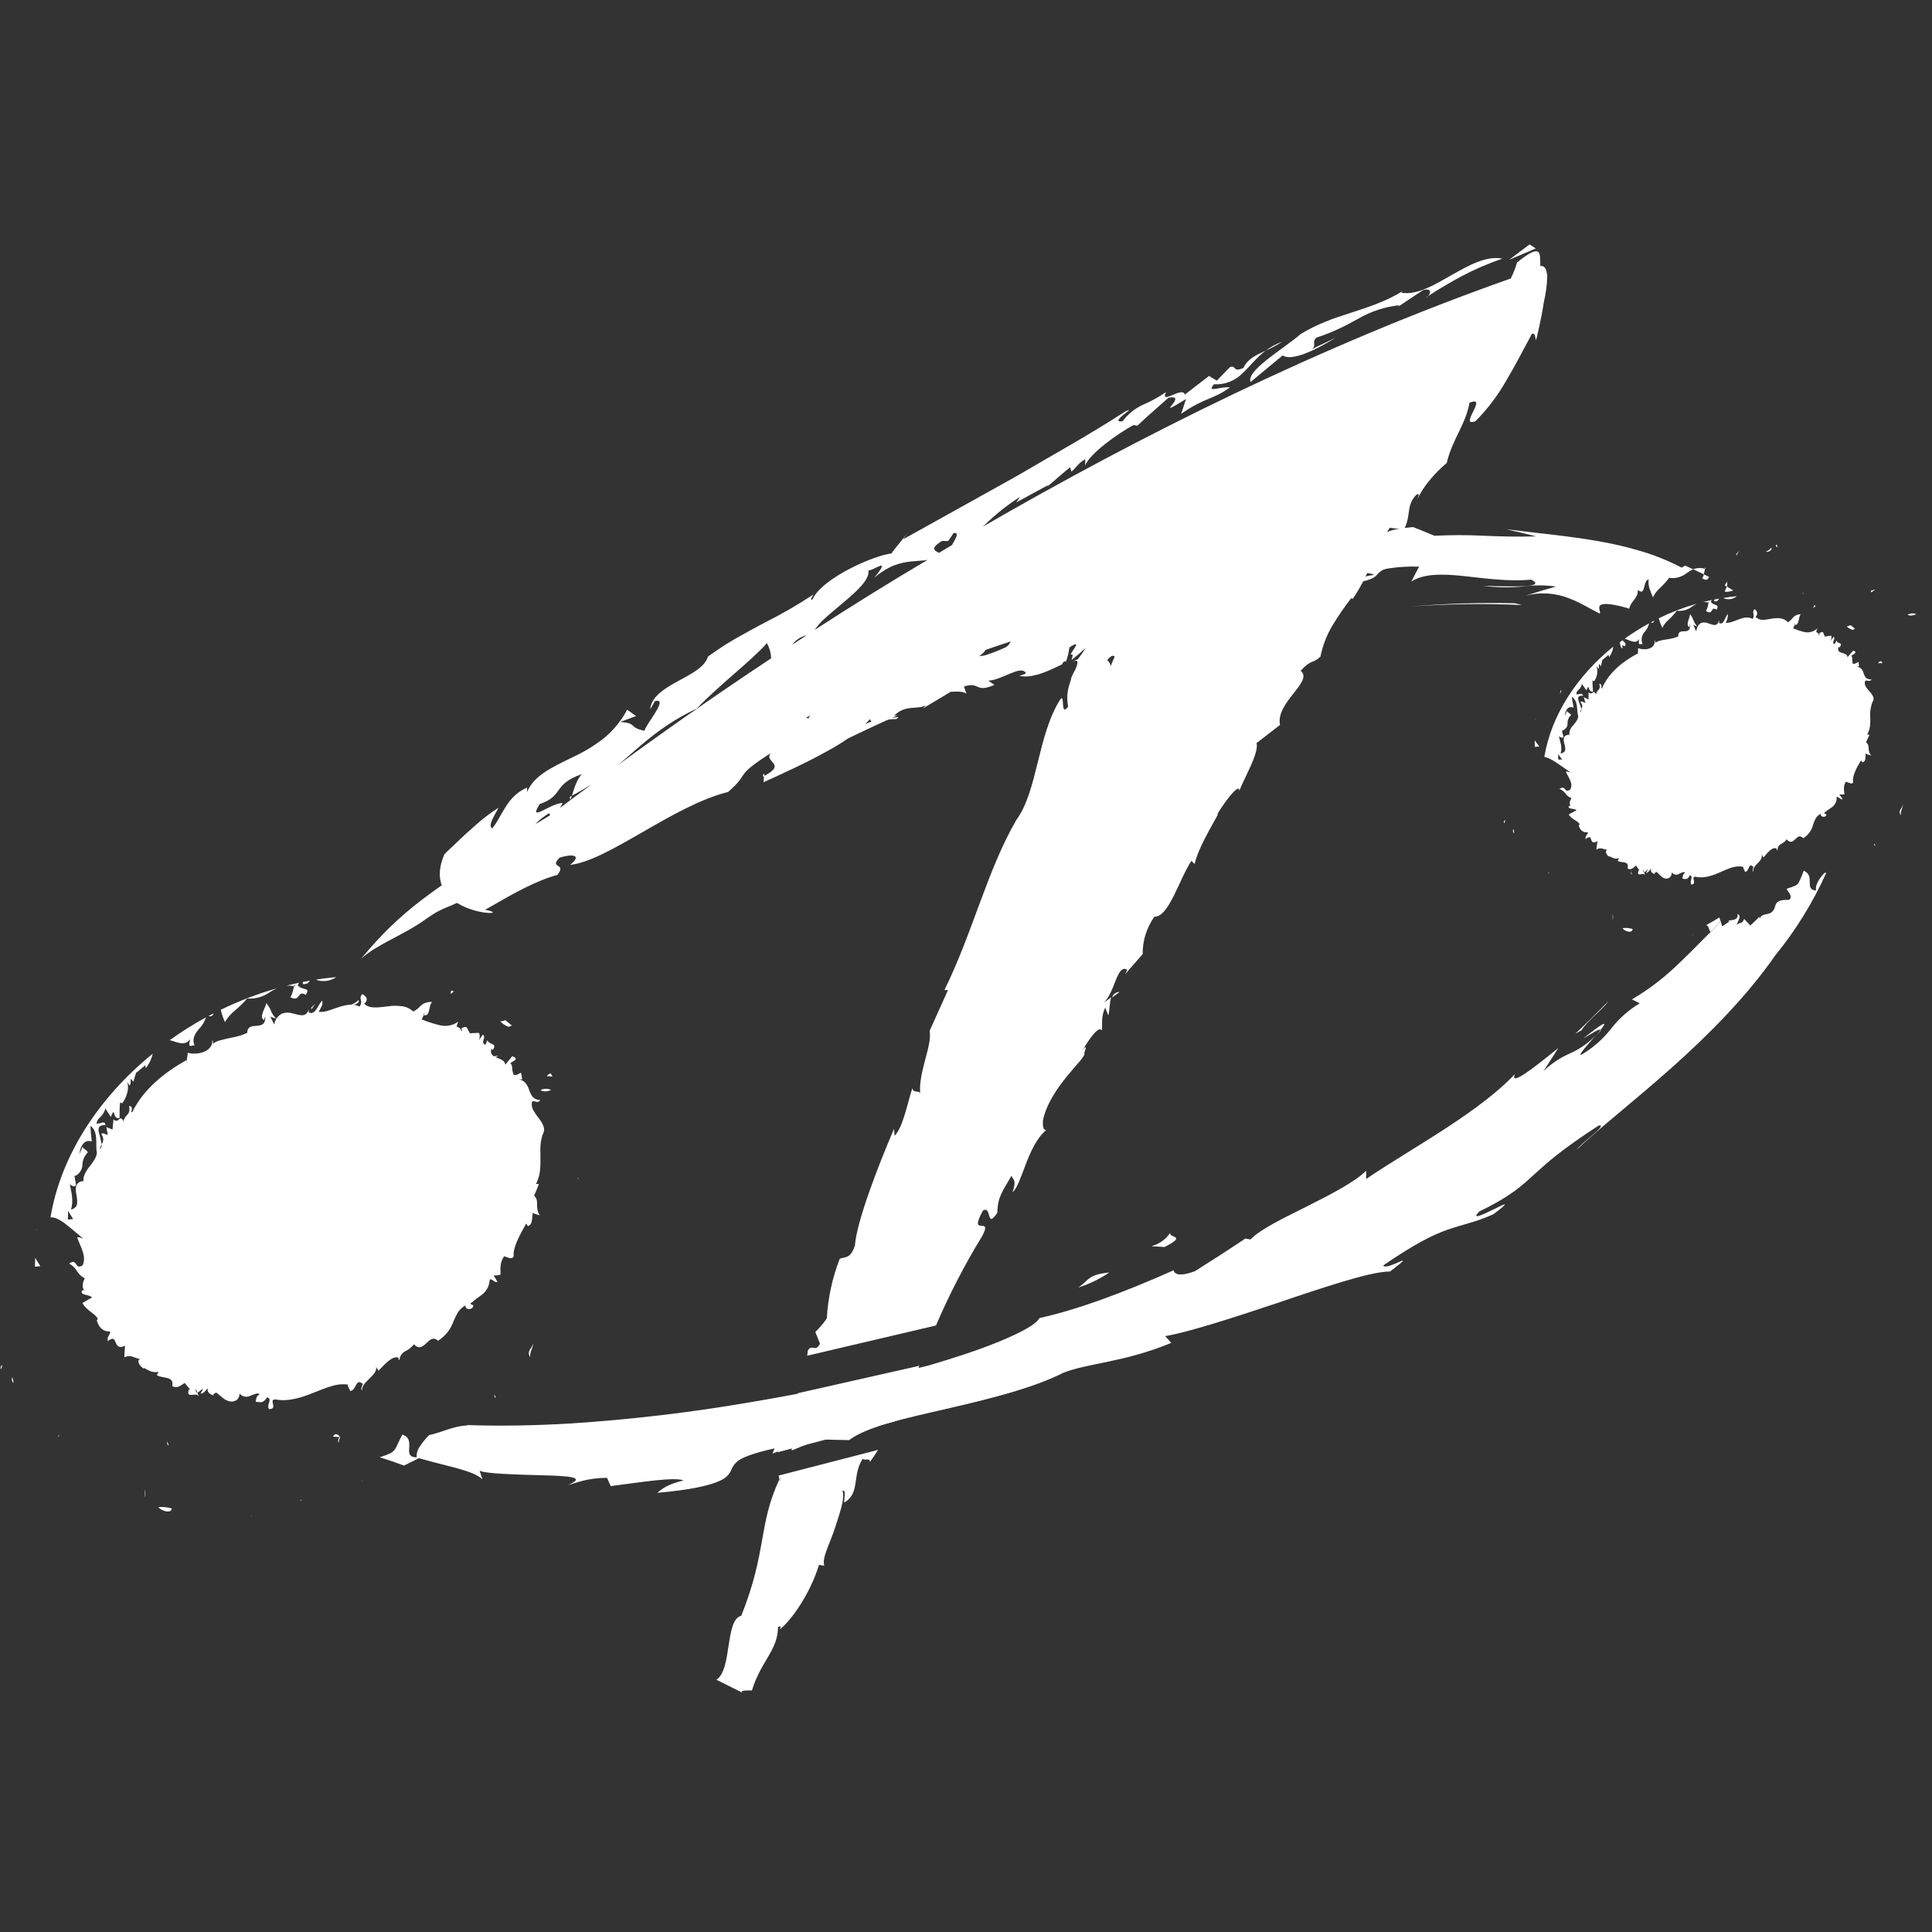
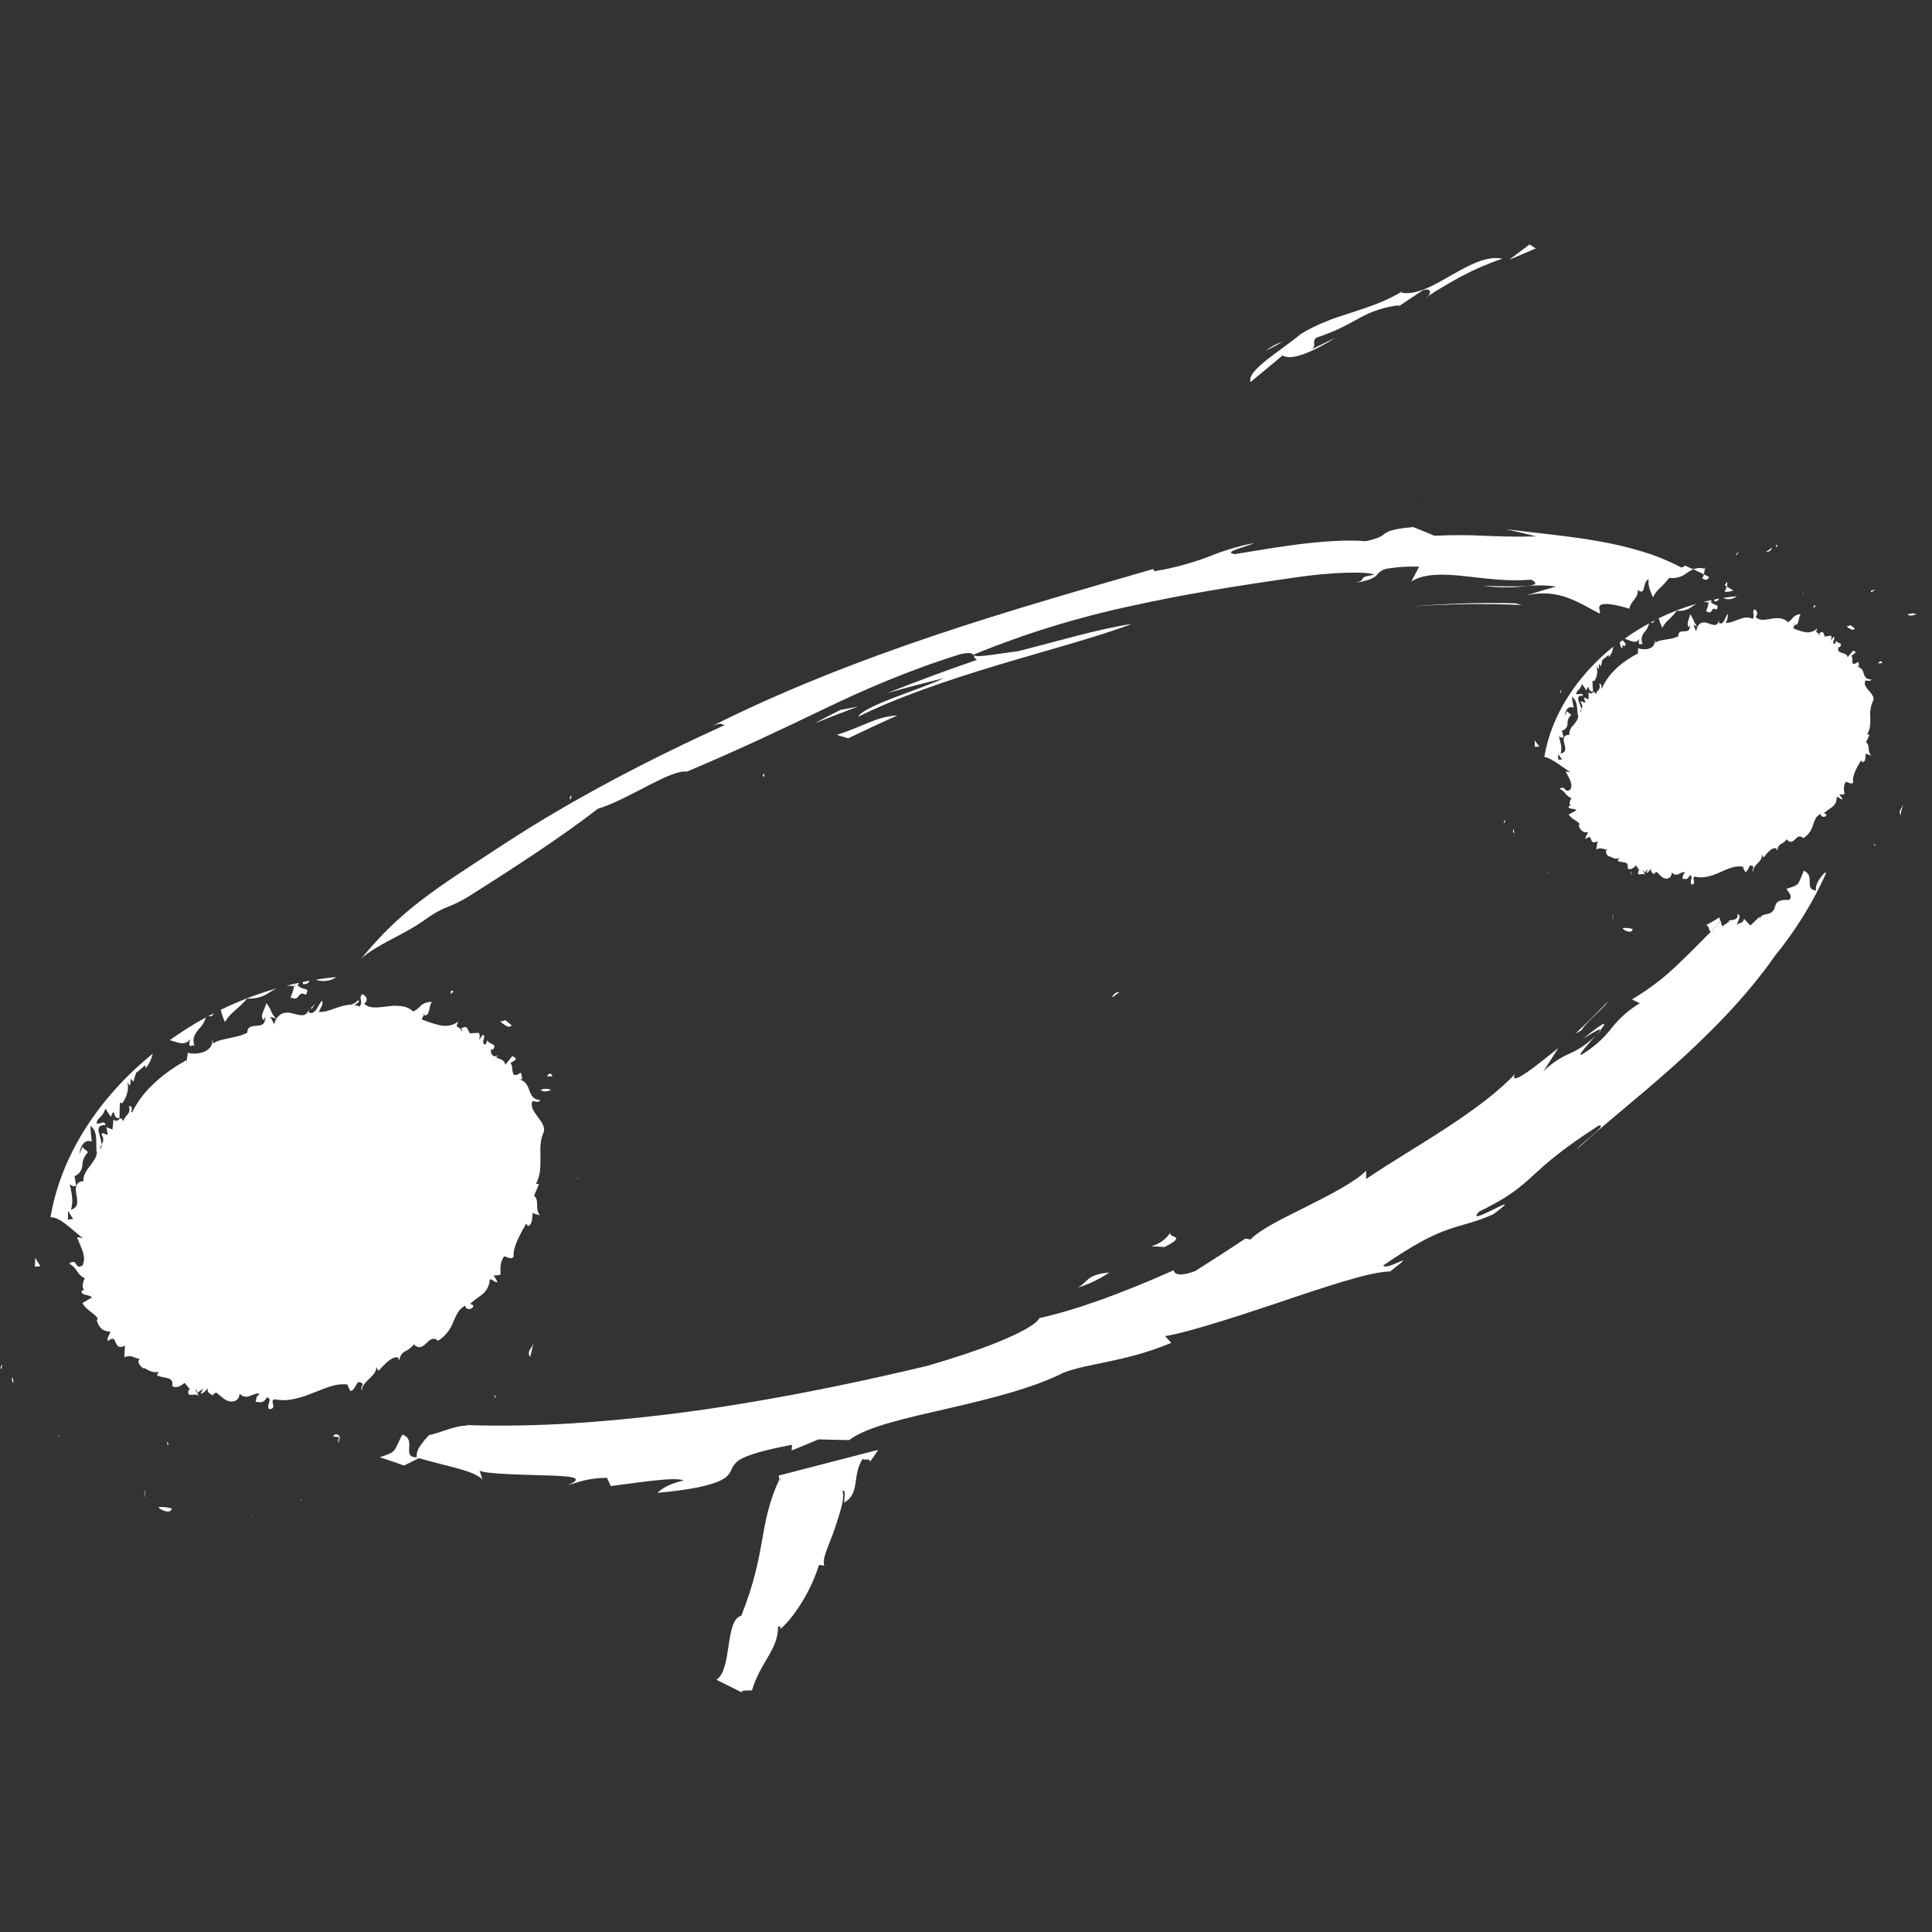
<svg xmlns="http://www.w3.org/2000/svg" id="master-artboard" viewBox="0 0 440 440" version="1.1" x="0px" y="0px" style="enable-background:new 0 0 1400 980;" width="440px" height="440px">
  <rect x="0" y="0" width="440" height="440" fill="#333333" stroke="none" />
  <rect id="ee-background" x="0" y="0" width="440" height="440" style="fill: rgb(0, 0, 0); fill-opacity: 0; pointer-events: none;" />
  <defs>
    <clipPath id="clip0_323_736">
      <path d="M 0 0 H 200 V 92.764 H 0 V 0 Z" fill="white" />
    </clipPath>
  </defs>
  <g transform="matrix(7, 0, 0, 7, -384.381, 55.669)">
    <g>
      <path d="M111.101 10.976C111.07 11.012 111.045 11.052 111.027 11.096L111.092 11.134C111.11 11.083 111.113 11.028 111.101 10.976Z" fill="white" />
      <path d="M110.424 22.144C110.551 22.219 110.482 22.283 110.566 22.368L110.836 22.092C110.85 22.042 110.86 21.996 110.869 21.952L110.851 21.895C110.714 21.981 110.571 22.066 110.424 22.144Z" fill="white" />
      <path d="M65.933 38.986C65.932 38.923 65.95 38.86 65.986 38.808H65.949C65.924 38.867 65.889 38.94 65.933 38.986Z" fill="white" />
      <path d="M106.419 25.834C106.684 25.686 106.975 25.483 106.979 25.564C107.192 25.292 107.213 25.209 106.419 25.834Z" fill="white" />
      <path d="M106.988 25.587C106.997 25.568 106.988 25.571 106.988 25.561C106.946 25.611 106.901 25.667 106.847 25.731C106.887 25.683 106.929 25.645 106.988 25.587Z" fill="white" />
      <path d="M110.519 10.819C110.461 10.789 110.403 10.762 110.345 10.733C110.338 10.779 110.319 10.823 110.29 10.86C110.449 10.966 110.478 10.88 110.519 10.819Z" fill="white" />
      <path d="M108.192 11.241C108.337 11.348 108.37 11.281 108.397 11.177C108.424 11.073 108.444 10.93 108.551 10.896C108.518 11.104 108.607 11.277 108.691 11.482C108.745 11.366 108.822 11.262 108.919 11.177C109.028 11.077 109.127 10.966 109.216 10.848C109.319 10.863 109.425 10.856 109.525 10.828C109.625 10.8 109.719 10.751 109.799 10.685C109.863 10.64 109.93 10.602 110.001 10.57C109.914 10.529 109.826 10.489 109.738 10.45L109.623 10.515C109.199 10.293 108.754 10.112 108.294 9.977C107.829 9.838 107.356 9.728 106.878 9.648C105.913 9.48 104.923 9.393 103.909 9.266C104.237 9.337 104.565 9.415 104.893 9.499C104.218 9.517 103.704 9.499 103.199 9.478C102.66 9.451 102.12 9.451 101.582 9.478C101.353 9.383 101.121 9.287 100.888 9.195C100.219 9.257 100.075 9.331 99.976 9.401C99.877 9.471 99.825 9.551 99.35 9.655C98.742 9.598 97.805 9.667 96.959 9.782C96.113 9.898 95.352 10.037 95.071 10.076C94.661 10 95.529 9.822 95.707 9.716C95.199 9.816 94.702 9.966 94.223 10.164C93.657 10.376 93.071 10.533 92.475 10.632L92.429 10.561C90.239 11.197 87.778 11.891 85.304 12.724C82.829 13.558 80.33 14.536 78.095 15.662C78.412 15.535 78.357 15.63 78.5 15.632C76.106 16.721 73.579 18.023 71.318 19.503C69.057 20.982 67.99 21.622 66.659 23.242C67.178 22.765 68.015 22.486 68.739 21.97C69.463 21.453 69.438 21.666 70.242 21.16C71.85 20.142 73.208 19.252 74.361 18.361C74.877 18.203 75.468 17.88 75.998 17.607C76.529 17.333 76.998 17.112 77.259 17.152C79.14 16.357 80.431 15.731 81.713 15.117C82.349 14.811 82.998 14.513 83.716 14.217C84.433 13.92 85.23 13.619 86.171 13.326C86.456 13.269 86.537 13.297 86.575 13.35C88.24 12.666 89.964 12.134 91.725 11.76C93.441 11.378 95.188 11.101 97.133 10.823C97.621 10.753 98.2 10.696 98.678 10.682C99.156 10.668 99.534 10.682 99.618 10.751C98.982 10.834 99.469 10.92 98.947 11.019C99.634 10.914 99.664 10.795 99.771 10.683C99.857 10.602 99.968 10.552 100.085 10.541C100.415 10.49 100.748 10.471 101.082 10.483L100.827 10.97C101.219 10.706 101.845 10.715 102.535 10.789C103.224 10.863 103.997 10.976 104.728 10.905C105.222 11.159 104.264 11.141 103.171 11.106C103.593 11.163 104.02 11.171 104.443 11.13C104.807 11.08 105.175 11.08 105.539 11.13L105.043 11.273L104.554 11.425C105.023 11.304 105.517 11.336 105.966 11.515C106.363 11.667 106.684 11.879 106.956 12.008C107.002 11.967 106.907 11.841 106.956 11.762C107.006 11.684 107.211 11.646 107.857 11.83L107.916 11.854C107.935 11.776 107.97 11.703 108.018 11.639C108.113 11.513 108.219 11.398 108.192 11.241Z" fill="white" />
      <path d="M86.701 13.513C85.718 13.852 84.745 14.213 83.78 14.595C84.39 14.424 85.002 14.265 85.614 14.111C85.244 14.296 84.578 14.521 83.992 14.747C83.405 14.974 82.898 15.203 82.837 15.365C84.051 14.756 85.717 14.182 87.36 13.689C89.002 13.195 90.62 12.769 91.742 12.346C90.636 12.511 89.3 12.914 88.024 13.237C87.487 13.294 86.702 13.459 86.588 13.364C86.61 13.423 86.62 13.479 86.701 13.513Z" fill="white" />
      <path d="M86.575 13.35C86.575 13.355 86.576 13.36 86.579 13.365C86.581 13.369 86.585 13.373 86.589 13.376C86.585 13.367 86.58 13.358 86.575 13.35Z" fill="white" />
      <path d="M84.117 15.32C83.376 15.375 83.079 15.653 82.136 15.956L82.505 16.068C83.04 15.814 83.575 15.56 84.117 15.32Z" fill="white" />
      <path d="M81.413 15.581C81.881 15.394 82.351 15.212 82.824 15.034L82.249 15.146C81.964 15.289 81.684 15.433 81.413 15.581Z" fill="white" />
      <path d="M104.429 11.732L104.204 11.675C103.077 11.648 101.949 11.683 100.826 11.78C102.025 11.693 103.228 11.677 104.429 11.732Z" fill="white" />
      <path d="M107.252 24.606C106.899 24.97 106.539 25.329 106.165 25.679L106.362 25.568C106.575 25.235 107.019 24.928 107.252 24.606Z" fill="white" />
      <path d="M92.798 32.619C93.585 32.222 92.896 32.336 92.991 32.148C92.61 32.727 91.944 32.549 92.798 32.619Z" fill="white" />
      <path d="M91.004 33.448C90.277 33.514 90.329 33.727 89.986 33.938C90.347 33.825 90.69 33.66 91.004 33.448Z" fill="white" />
      <path d="M56.048 33.259L56.223 33.242C56.167 33.154 56.111 33.063 56.057 32.97L56.048 33.259Z" fill="white" />
      <path d="M56.118 32.069V32.042C56.101 32.035 56.105 32.046 56.118 32.069Z" fill="white" />
      <path d="M68.019 26.367L68.052 26.296C68.025 26.318 68 26.343 68.019 26.367Z" fill="white" />
      <path d="M63.652 25.412H63.676C63.681 25.306 63.672 25.335 63.652 25.412Z" fill="white" />
      <path d="M60.4 39.067L60.35 38.94C60.343 39.042 60.365 39.067 60.4 39.067Z" fill="white" />
      <path d="M56.837 38.726L56.781 38.806C56.828 38.775 56.842 38.749 56.837 38.726Z" fill="white" />
      <path d="M55.351 37.044C55.347 36.979 55.335 36.914 55.314 36.852C55.299 36.884 55.295 36.919 55.301 36.954C55.308 36.989 55.325 37.02 55.351 37.044Z" fill="white" />
      <path d="M56.679 35.702C56.659 35.693 56.641 35.681 56.626 35.666C56.64 35.682 56.658 35.695 56.679 35.702Z" fill="white" />
      <path d="M59.632 40.774C59.647 40.684 59.643 40.591 59.622 40.503L59.632 40.774Z" fill="white" />
      <path d="M54.937 36.597C54.967 36.555 54.982 36.503 54.98 36.451C54.959 36.469 54.944 36.492 54.936 36.518C54.929 36.544 54.929 36.572 54.937 36.597Z" fill="white" />
      <path d="M57.203 30.686C57.172 30.741 57.15 30.802 57.138 30.864C57.162 30.841 57.18 30.813 57.191 30.782C57.202 30.752 57.206 30.718 57.203 30.686Z" fill="white" />
      <path d="M71.028 37.533C71.032 37.524 71.035 37.514 71.035 37.504C71.036 37.494 71.034 37.484 71.03 37.475C71.026 37.466 71.02 37.458 71.013 37.451C71.006 37.444 70.997 37.439 70.987 37.436C70.996 37.47 71.009 37.503 71.028 37.533Z" fill="white" />
      <path d="M64.68 40.849C64.691 40.862 64.703 40.874 64.717 40.883L64.702 40.836L64.68 40.849Z" fill="white" />
      <path d="M66.699 40.238C66.706 40.218 66.706 40.197 66.699 40.177C66.698 40.197 66.698 40.218 66.699 40.238Z" fill="white" />
      <path d="M63.134 41.322C63.105 41.349 63.081 41.38 63.062 41.415L63.134 41.322Z" fill="white" />
      <path d="M65.746 38.786L65.948 38.805C65.953 38.794 65.957 38.783 65.96 38.771C65.841 38.666 65.791 38.709 65.746 38.786Z" fill="white" />
      <path d="M60.069 41.08C60.087 41.158 60.474 41.335 60.502 41.125C60.361 41.084 60.215 41.069 60.069 41.08Z" fill="white" />
      <path d="M66.766 24.493C66.779 24.528 66.803 24.557 66.836 24.576C66.841 24.509 66.827 24.457 66.766 24.493Z" fill="white" />
      <path d="M72.498 27.51C72.567 27.563 72.672 27.577 72.845 27.51C72.79 27.485 72.731 27.471 72.671 27.471C72.611 27.471 72.552 27.485 72.498 27.51Z" fill="white" />
      <path d="M73.69 30.364C73.707 30.382 73.726 30.398 73.746 30.413C73.723 30.373 73.707 30.363 73.69 30.364Z" fill="white" />
-       <path d="M72.269 35.735C72.245 35.811 72.208 35.882 72.16 35.945C72.133 35.982 72.118 36.026 72.118 36.072C72.118 36.118 72.133 36.162 72.16 36.199C72.156 36.119 72.171 36.039 72.204 35.966C72.233 35.892 72.255 35.814 72.269 35.735Z" fill="white" />
+       <path d="M72.269 35.735C72.245 35.811 72.208 35.882 72.16 35.945C72.133 35.982 72.118 36.026 72.118 36.072C72.118 36.118 72.133 36.162 72.16 36.199C72.233 35.892 72.255 35.814 72.269 35.735Z" fill="white" />
      <path d="M65.17 24.702L65.034 24.835L65.045 24.882L65.17 24.702Z" fill="white" />
      <path d="M66.577 24.584C66.512 24.65 66.433 24.7 66.346 24.73C66.398 24.774 66.64 24.679 66.577 24.584Z" fill="white" />
      <path d="M70.945 26.423L70.966 26.493L71.127 26.386L70.945 26.423Z" fill="white" />
      <path d="M104.844 16.343L104.994 16.337C104.945 16.27 104.894 16.209 104.844 16.133V16.343Z" fill="white" />
      <path d="M104.865 15.465V15.445C104.849 15.442 104.853 15.451 104.865 15.465Z" fill="white" />
      <path d="M113.567 11.379L113.593 11.317C113.573 11.337 113.554 11.358 113.567 11.379Z" fill="white" />
      <path d="M110.382 10.551H110.4C110.401 10.461 110.395 10.485 110.382 10.551Z" fill="white" />
      <path d="M108.006 20.496L107.974 20.389C107.969 20.48 107.984 20.504 108.006 20.496Z" fill="white" />
      <path d="M105.309 20.412L105.258 20.481C105.299 20.452 105.311 20.43 105.309 20.412Z" fill="white" />
      <path d="M104.175 19.164C104.175 19.114 104.167 19.065 104.152 19.018C104.138 19.041 104.133 19.068 104.137 19.095C104.141 19.122 104.155 19.146 104.175 19.164Z" fill="white" />
      <path d="M105.324 18.072C105.336 18.084 105.351 18.092 105.367 18.095C105.351 18.09 105.337 18.082 105.324 18.072Z" fill="white" />
      <path d="M107.381 21.762V21.994C107.395 21.917 107.395 21.839 107.381 21.762Z" fill="white" />
      <path d="M103.841 18.836C103.868 18.804 103.883 18.764 103.883 18.723C103.866 18.735 103.852 18.752 103.844 18.772C103.837 18.793 103.836 18.815 103.841 18.836Z" fill="white" />
      <path d="M105.704 14.484C105.682 14.523 105.668 14.567 105.662 14.611C105.679 14.595 105.692 14.575 105.699 14.553C105.707 14.531 105.708 14.507 105.704 14.484Z" fill="white" />
      <path d="M115.876 19.496C115.885 19.525 115.898 19.552 115.915 19.578C115.928 19.537 115.907 19.514 115.876 19.496Z" fill="white" />
      <path d="M111.187 22.068L111.173 22.027L111.158 22.038C111.166 22.049 111.176 22.059 111.187 22.068Z" fill="white" />
      <path d="M112.672 21.535C112.671 21.552 112.671 21.569 112.672 21.587C112.677 21.57 112.677 21.552 112.672 21.535Z" fill="white" />
      <path d="M110.008 22.428C109.987 22.452 109.969 22.479 109.956 22.508L110.008 22.428Z" fill="white" />
      <path d="M110.382 10.551C110.272 10.52 110.155 10.52 110.045 10.551L110.001 10.568L110.345 10.732C110.36 10.672 110.373 10.601 110.382 10.551Z" fill="white" />
      <path d="M118.029 15.096C118.037 15.094 118.045 15.091 118.053 15.087C118.044 15.088 118.036 15.091 118.029 15.096Z" fill="white" />
      <path d="M110.57 22.37L110.523 22.419C110.534 22.416 110.545 22.409 110.553 22.401C110.561 22.392 110.567 22.382 110.57 22.37Z" fill="white" />
      <path d="M111.301 11.257C111.231 11.214 111.162 11.174 111.092 11.13C111.074 11.187 111.045 11.241 111.022 11.298C111.117 11.309 111.213 11.295 111.301 11.257Z" fill="white" />
      <path d="M107.703 22.243C107.715 22.309 108.005 22.454 108.03 22.273C107.924 22.24 107.813 22.23 107.703 22.243Z" fill="white" />
      <path d="M112.684 9.786C112.692 9.815 112.71 9.84 112.734 9.856C112.74 9.802 112.729 9.753 112.684 9.786Z" fill="white" />
      <path d="M117.263 12.028C117.216 12.011 117.167 12.003 117.117 12.006C117.067 12.009 117.019 12.021 116.974 12.043C117.029 12.083 117.115 12.092 117.263 12.028Z" fill="white" />
      <path d="M117.888 14.185C117.903 14.199 117.919 14.211 117.936 14.223C117.916 14.191 117.902 14.184 117.888 14.185Z" fill="white" />
      <path d="M116.757 18.574C116.736 18.446 116.816 18.338 116.828 18.217C116.811 18.275 116.784 18.329 116.748 18.376C116.728 18.406 116.718 18.441 116.719 18.477C116.721 18.512 116.734 18.546 116.757 18.574Z" fill="white" />
      <path d="M111.497 9.966L111.396 10.08L111.405 10.122L111.497 9.966Z" fill="white" />
      <path d="M112.542 9.866C112.496 9.922 112.436 9.966 112.369 9.994C112.411 10.032 112.587 9.948 112.542 9.866Z" fill="white" />
      <path d="M115.927 11.224L115.779 11.265L115.792 11.321L115.927 11.224Z" fill="white" />
      <path d="M115.177 12.54C115.209 12.535 115.238 12.521 115.263 12.502C115.214 12.461 115.166 12.421 115.115 12.383C115.081 12.409 115.04 12.422 114.998 12.421C115.035 12.485 115.119 12.508 115.177 12.54Z" fill="white" />
      <path d="M108.565 12.327C108.29 12.478 108.025 12.644 107.771 12.826C107.821 12.841 107.884 12.871 107.946 12.893C108.057 12.935 108.169 12.958 108.24 12.838C108.195 13.119 108.311 12.952 108.358 13.013C108.326 12.948 108.315 12.876 108.325 12.804C108.335 12.733 108.366 12.666 108.414 12.612C108.489 12.533 108.541 12.434 108.565 12.327Z" fill="white" />
      <path d="M108.734 12.239L108.622 12.297C108.688 12.327 108.716 12.296 108.734 12.239Z" fill="white" />
      <path d="M110.998 11.514C111.068 11.542 111.144 11.55 111.218 11.537C111.292 11.525 111.361 11.494 111.419 11.445C111.273 11.458 111.127 11.477 110.982 11.5C110.987 11.506 110.992 11.511 110.998 11.514Z" fill="white" />
      <path d="M109.205 12.205C109.302 12.117 109.389 12.02 109.467 11.915C109.557 11.928 109.649 11.921 109.737 11.896C109.825 11.871 109.906 11.828 109.976 11.77C110.017 11.742 110.06 11.716 110.103 11.692C109.682 11.813 109.272 11.97 108.878 12.162C108.907 12.269 108.946 12.374 108.994 12.475C109.045 12.371 109.117 12.28 109.205 12.205Z" fill="white" />
      <path d="M110.836 11.524L110.685 11.554V11.607C110.7 11.612 110.716 11.614 110.732 11.613C110.748 11.611 110.764 11.606 110.778 11.598C110.792 11.591 110.805 11.58 110.815 11.567C110.825 11.555 110.832 11.54 110.836 11.524Z" fill="white" />
      <path d="M107.698 12.88L107.612 12.943C107.628 13.023 107.625 13.119 107.7 13.143L107.692 13.039C107.716 13.039 107.743 13.068 107.767 13.069C107.851 13.002 107.752 12.932 107.698 12.88Z" fill="white" />
      <path d="M105.66 16.935L106.01 17.179C105.951 17.168 105.909 17.14 105.854 17.155C105.962 17.381 106.109 17.549 105.994 17.743C105.773 17.858 105.882 17.581 105.647 17.711C105.726 17.744 105.795 17.798 105.845 17.867C105.894 17.936 105.962 17.987 106.041 18.014C106.012 18.056 105.992 18.103 105.983 18.154C105.979 18.177 105.981 18.201 105.988 18.223C105.996 18.245 106.009 18.265 106.026 18.281C106.022 18.275 106.016 18.27 106.009 18.267C106.003 18.264 105.995 18.262 105.988 18.262C105.981 18.262 105.973 18.264 105.967 18.267C105.96 18.27 105.954 18.275 105.95 18.281C105.918 18.385 106.133 18.338 106.204 18.408C106.122 18.453 106.038 18.497 105.95 18.544C106.039 18.71 106.269 18.756 106.305 18.871L106.274 18.893C106.286 18.955 106.315 19.013 106.358 19.06C106.387 19.087 106.421 19.107 106.459 19.118C106.497 19.129 106.537 19.13 106.576 19.122C106.562 19.207 106.483 19.249 106.496 19.349C106.639 19.233 106.656 19.29 106.678 19.359C106.699 19.427 106.739 19.505 106.889 19.411C106.872 19.502 106.858 19.595 106.847 19.689C106.875 19.67 106.907 19.657 106.94 19.651C106.974 19.645 107.009 19.647 107.042 19.656C107.094 19.675 107.148 19.688 107.203 19.693C107.114 19.735 107.178 19.87 107.264 19.92C107.257 19.888 107.301 19.92 107.365 19.949C107.399 19.968 107.437 19.98 107.476 19.984C107.516 19.987 107.555 19.982 107.592 19.968L107.543 20.052C107.594 20.095 107.694 20.089 107.768 20.107C107.842 20.125 107.895 20.16 107.865 20.298C107.95 20.372 108.051 20.288 108.141 20.206C108.175 20.261 108.213 20.313 108.252 20.366H108.222C108.182 20.494 108.222 20.504 108.278 20.494C108.334 20.483 108.406 20.459 108.434 20.527L108.403 20.431C108.38 20.431 108.366 20.416 108.375 20.336L108.403 20.431C108.44 20.422 108.497 20.345 108.53 20.323L108.468 20.45C108.528 20.45 108.584 20.359 108.633 20.302C108.591 20.416 108.688 20.471 108.761 20.49C108.705 20.453 108.78 20.433 108.78 20.433C108.799 20.375 108.853 20.461 108.937 20.54C109.021 20.618 109.138 20.682 109.249 20.584C109.286 20.539 109.306 20.482 109.304 20.424C109.316 20.443 109.331 20.46 109.35 20.474C109.369 20.487 109.39 20.497 109.412 20.502C109.435 20.506 109.458 20.507 109.48 20.502C109.503 20.498 109.524 20.489 109.543 20.476C109.626 20.44 109.697 20.393 109.733 20.443C109.649 20.499 109.669 20.552 109.647 20.634C109.775 20.651 109.808 20.676 109.893 20.522C110.02 20.569 109.873 20.701 109.936 20.823C110.145 20.823 109.913 20.576 110.064 20.569C110.349 20.641 110.639 20.531 110.894 20.417C111.15 20.304 111.384 20.193 111.629 20.249C111.616 20.3 111.674 20.354 111.685 20.413C111.756 20.413 111.781 20.332 111.812 20.27C111.842 20.207 111.87 20.164 111.959 20.253C111.949 20.304 111.911 20.372 111.951 20.415C111.933 20.16 112.269 20.101 112.23 19.849L112.286 19.947C112.423 19.781 112.588 19.575 112.72 19.662C112.697 19.682 112.72 19.687 112.741 19.719C112.75 19.464 112.929 19.536 113.037 19.354C113.164 19.495 113.243 19.424 113.317 19.354C113.391 19.284 113.456 19.2 113.582 19.317C113.74 19.219 113.854 19.063 113.899 18.883C113.921 18.811 113.95 18.742 113.984 18.675C114.021 18.611 114.077 18.559 114.144 18.526C114.144 18.654 114.336 18.647 114.335 18.548L114.254 18.501C114.334 18.432 114.419 18.37 114.508 18.314C114.562 18.276 114.605 18.225 114.633 18.165C114.66 18.106 114.672 18.04 114.666 17.974C114.735 17.965 114.803 18.081 114.863 18.047L114.752 17.889C114.808 17.9 114.865 17.9 114.92 17.889C114.897 17.718 114.885 17.596 114.971 17.479C115.06 17.509 115.175 17.582 115.205 17.496C115.16 17.306 115.325 17.005 115.46 16.787L115.504 16.847C115.632 16.824 115.595 16.673 115.611 16.558C115.643 16.596 115.739 16.604 115.792 16.632C115.643 16.458 115.77 16.305 115.621 16.194C115.663 16.115 115.699 16.034 115.735 15.951L115.66 15.944C115.706 15.862 115.737 15.773 115.75 15.68C115.76 15.591 115.764 15.5 115.761 15.41C115.744 15.234 115.767 15.057 115.83 14.891C115.849 14.867 115.862 14.839 115.866 14.809C115.871 14.779 115.867 14.748 115.856 14.719C115.828 14.658 115.791 14.601 115.745 14.552C115.697 14.503 115.654 14.449 115.618 14.391C115.6 14.365 115.588 14.335 115.584 14.303C115.58 14.272 115.582 14.239 115.592 14.209C115.62 14.148 115.753 14.254 115.801 14.152C115.766 14.156 115.732 14.152 115.699 14.142C115.666 14.131 115.635 14.113 115.61 14.09C115.578 14.044 115.554 13.994 115.54 13.941C115.533 13.906 115.52 13.873 115.5 13.844C115.479 13.814 115.453 13.79 115.423 13.771C115.393 13.753 115.359 13.741 115.324 13.736C115.289 13.731 115.253 13.734 115.219 13.743C115.278 13.736 115.336 13.731 115.392 13.728C115.392 13.677 115.382 13.632 115.377 13.582C115.298 13.611 115.288 13.653 115.196 13.644C115.148 13.53 115.207 13.455 115.143 13.382C115.222 13.322 115.372 13.271 115.204 13.215C115.143 13.288 115.077 13.359 115.02 13.431C115.02 13.335 114.918 13.313 114.836 13.288C114.755 13.262 114.684 13.232 114.727 13.092C114.751 13.105 114.751 13.126 114.774 13.092C114.886 12.935 114.671 12.997 114.661 12.885L114.602 13.004C114.475 12.967 114.651 12.82 114.568 12.762L114.47 12.905C114.498 12.851 114.505 12.787 114.489 12.728C114.408 12.738 114.327 12.75 114.251 12.762L114.293 12.737C114.221 12.737 114.28 12.516 114.098 12.657C114.098 12.68 114.137 12.709 114.091 12.714C114.065 12.551 113.942 12.714 114.042 12.488C113.989 12.539 113.925 12.578 113.854 12.6C113.783 12.622 113.708 12.627 113.635 12.615C113.504 12.585 113.376 12.543 113.253 12.488L113.302 12.377C113.29 12.358 113.302 12.339 113.326 12.322L113.302 12.377C113.457 12.407 113.409 12.122 113.5 12.033C113.455 12.031 113.41 12.039 113.367 12.056C113.325 12.072 113.287 12.098 113.255 12.13C113.207 12.195 113.148 12.25 113.08 12.294C112.944 12.134 112.72 12.145 112.521 12.181C112.321 12.217 112.139 12.252 112.029 12.111C112.049 12.095 112.063 12.075 112.072 12.051C112.081 12.028 112.083 12.003 112.079 11.978C112.075 11.954 112.065 11.93 112.049 11.911C112.034 11.892 112.013 11.877 111.99 11.868C111.893 11.982 112.022 12.035 111.933 12.187C111.805 12.102 111.635 12.14 111.48 12.199C111.324 12.257 111.178 12.326 111.056 12.308C111.11 12.222 111.134 12.121 111.125 12.021C111.033 12.116 110.997 12.411 110.837 12.312C110.846 12.289 110.837 12.254 110.837 12.228C110.779 12.458 110.644 12.374 110.489 12.327C110.416 12.295 110.335 12.29 110.259 12.315C110.188 12.345 110.132 12.419 110.095 12.586L110.004 12.377L110.131 12.435C109.971 12.222 110.056 12.261 109.898 12.024C109.898 12.136 109.743 12.372 109.868 12.453L109.89 12.354C109.912 12.569 109.82 12.583 109.717 12.586C109.614 12.588 109.506 12.586 109.516 12.746C109.296 12.873 108.909 12.835 108.766 12.962C108.766 12.937 108.766 12.885 108.745 12.88C108.777 13.194 108.379 13.209 108.208 13.134C108.208 13.212 108.192 13.311 108.201 13.414L108.193 13.311C107.704 13.565 107.254 13.933 107.035 14.434C106.959 14.492 107.089 14.307 106.942 14.292C107.012 14.512 106.857 14.478 106.84 14.633C106.725 14.448 106.744 14.698 106.595 14.571V14.803L106.44 14.732C106.455 14.788 106.473 14.847 106.491 14.903C106.455 14.937 106.379 14.825 106.331 14.889C106.421 15.008 106.391 15.048 106.359 15.114C106.364 15.135 106.363 15.157 106.356 15.177C106.35 15.198 106.338 15.216 106.323 15.231C106.327 15.19 106.34 15.15 106.359 15.114C106.347 15.022 106.282 14.91 106.262 14.821C106.241 14.732 106.262 14.667 106.421 14.685C106.373 14.566 106.33 14.651 106.193 14.633C106.208 14.47 106.328 14.521 106.38 14.3L106.526 14.507C106.631 14.231 106.553 14.578 106.741 14.548C106.731 14.431 106.723 14.311 106.722 14.191L106.777 14.209C106.829 14.138 106.862 14.055 106.874 13.968C106.886 13.881 106.877 13.792 106.847 13.709L106.917 13.807C106.955 13.754 106.917 13.703 106.935 13.651L106.998 13.724C107.016 13.646 107.031 13.564 107.053 13.488V13.513L107.249 13.352L107.26 13.429C107.333 13.334 107.38 13.223 107.397 13.105C107.397 13.105 107.397 13.092 107.397 13.087C106.221 14.039 105.381 15.31 105.156 16.674C105.308 16.695 105.496 16.823 105.66 16.935ZM106.031 18.29C106.043 18.299 106.056 18.305 106.069 18.31C106.055 18.307 106.042 18.3 106.031 18.29ZM105.621 15.974V15.991C105.649 16.022 105.732 16.075 105.782 16.029C105.763 15.955 105.742 15.879 105.723 15.801L105.739 15.823C105.89 15.75 105.905 15.676 105.912 15.59C105.908 15.538 105.916 15.487 105.936 15.439C105.955 15.392 105.985 15.349 106.024 15.315C106.024 15.263 105.896 15.227 105.896 15.174C105.872 15.228 105.845 15.282 105.824 15.338C105.837 15.167 105.914 14.998 106.111 15.072C106.088 14.955 106.064 14.834 106.05 14.713C106.272 14.867 106.198 15.152 106.259 15.349C106.254 15.407 106.233 15.463 106.199 15.51C106.166 15.56 106.13 15.607 106.09 15.652C106.047 15.693 106.014 15.742 105.993 15.798C105.972 15.853 105.965 15.913 105.971 15.972L105.955 15.952C105.751 15.968 105.773 16.115 105.81 16.253C105.829 16.315 105.838 16.38 105.835 16.445C105.826 16.5 105.786 16.541 105.685 16.564C105.747 16.349 105.675 16.199 105.628 15.997C105.615 15.979 105.611 15.972 105.621 15.974ZM105.607 16.581C105.652 16.642 105.695 16.708 105.735 16.76H105.607V16.581Z" fill="white" />
      <path d="M116.156 13.626C116.144 13.604 116.133 13.581 116.12 13.559C116.098 13.559 116.076 13.565 116.057 13.577C116.038 13.589 116.023 13.607 116.015 13.628C116.061 13.621 116.109 13.62 116.156 13.626Z" fill="white" />
      <path d="M113.987 11.758L113.932 11.738C113.923 11.768 113.916 11.799 113.912 11.83C113.943 11.807 113.968 11.783 113.987 11.758Z" fill="white" />
      <path d="M110.761 11.884C110.868 11.678 110.677 11.776 110.576 11.63L110.6 11.568C110.509 11.588 110.416 11.61 110.324 11.633C110.382 11.63 110.44 11.636 110.496 11.65C110.507 11.593 110.513 11.57 110.513 11.65H110.496C110.488 11.747 110.461 11.841 110.416 11.926C110.659 12.092 110.56 11.743 110.761 11.884Z" fill="white" />
      <path d="M65.226 23.934C65.331 23.966 65.442 23.974 65.55 23.957C65.659 23.941 65.762 23.899 65.852 23.836C65.634 23.857 65.418 23.883 65.203 23.916C65.209 23.924 65.217 23.93 65.226 23.934Z" fill="white" />
      <path d="M72.887 27.076C72.871 27.043 72.854 27.01 72.836 26.977C72.808 26.975 72.781 26.983 72.758 26.999C72.735 27.015 72.718 27.038 72.709 27.064C72.769 27.06 72.829 27.064 72.887 27.076Z" fill="white" />
      <path d="M61.864 25.016C61.808 25.044 61.752 25.072 61.697 25.102C61.789 25.136 61.832 25.091 61.864 25.016Z" fill="white" />
      <path d="M62.231 25.3C62.312 25.158 62.42 25.033 62.547 24.931C62.693 24.809 62.828 24.677 62.952 24.534C63.225 24.553 63.496 24.474 63.716 24.311C63.781 24.273 63.843 24.236 63.914 24.203C63.288 24.383 62.679 24.616 62.093 24.9C62.126 25.038 62.172 25.171 62.231 25.3Z" fill="white" />
      <path d="M71.45 25.452C71.49 25.449 71.529 25.435 71.563 25.412C71.493 25.351 71.419 25.292 71.345 25.235C71.298 25.266 71.24 25.28 71.184 25.273C71.257 25.352 71.348 25.413 71.45 25.452Z" fill="white" />
      <path d="M64.985 23.953L64.761 23.997L64.769 24.064C64.9 24.073 64.956 24.025 64.985 23.953Z" fill="white" />
      <path d="M69.593 24.273C69.582 24.311 69.575 24.349 69.571 24.389C69.608 24.359 69.642 24.33 69.676 24.302L69.593 24.273Z" fill="white" />
      <path d="M61.612 25.147C61.204 25.37 60.81 25.618 60.433 25.889C60.503 25.903 60.587 25.936 60.673 25.96C60.826 26.005 60.984 26.022 61.097 25.853C61.003 26.235 61.187 25.998 61.247 26.073C61.147 25.858 61.247 25.692 61.374 25.536C61.484 25.428 61.566 25.294 61.612 25.147Z" fill="white" />
      <path d="M57.181 31.979L57.617 32.343C57.543 32.325 57.489 32.284 57.421 32.308C57.548 32.652 57.731 32.919 57.6 33.214C57.325 33.386 57.455 32.96 57.161 33.156C57.265 33.214 57.353 33.298 57.416 33.4C57.475 33.502 57.563 33.585 57.67 33.637C57.634 33.702 57.611 33.773 57.603 33.847C57.598 33.883 57.602 33.921 57.613 33.956C57.624 33.992 57.644 34.024 57.669 34.051C57.641 34.023 57.614 34.001 57.571 34.051C57.536 34.205 57.813 34.152 57.904 34.259C57.801 34.317 57.697 34.378 57.594 34.44C57.721 34.694 58.033 34.788 58.096 34.965L58.058 34.994C58.081 35.088 58.125 35.175 58.185 35.249C58.222 35.286 58.265 35.316 58.313 35.337C58.372 35.359 58.434 35.37 58.497 35.368C58.49 35.489 58.386 35.532 58.42 35.681C58.602 35.536 58.632 35.62 58.674 35.722C58.716 35.824 58.78 35.936 58.978 35.827C58.968 35.954 58.962 36.081 58.958 36.208C58.999 36.185 59.045 36.172 59.092 36.168C59.139 36.165 59.186 36.172 59.23 36.189C59.275 36.203 59.317 36.22 59.357 36.235C59.394 36.249 59.432 36.258 59.471 36.263C59.343 36.307 59.457 36.5 59.589 36.576C59.574 36.531 59.641 36.576 59.738 36.627C59.84 36.686 59.961 36.705 60.076 36.679L60.013 36.785C60.092 36.847 60.24 36.849 60.352 36.881C60.464 36.913 60.551 36.963 60.515 37.136C60.642 37.239 60.79 37.136 60.92 37.04C60.976 37.114 61.037 37.183 61.099 37.257H61.055C61.003 37.418 61.064 37.432 61.146 37.428C61.229 37.425 61.337 37.393 61.383 37.481L61.331 37.353C61.297 37.353 61.275 37.332 61.282 37.226L61.331 37.353C61.386 37.343 61.468 37.248 61.524 37.226L61.439 37.388C61.528 37.397 61.607 37.278 61.679 37.207C61.621 37.35 61.771 37.425 61.881 37.453C61.795 37.402 61.907 37.383 61.907 37.38C61.934 37.309 62.02 37.419 62.152 37.523C62.283 37.626 62.459 37.707 62.625 37.586C62.651 37.56 62.672 37.529 62.686 37.494C62.7 37.459 62.706 37.422 62.705 37.385C62.748 37.438 62.807 37.474 62.874 37.486C62.941 37.498 63.009 37.486 63.068 37.453C63.195 37.408 63.303 37.348 63.357 37.412C63.229 37.483 63.26 37.549 63.229 37.652C63.415 37.675 63.471 37.705 63.601 37.51C63.797 37.568 63.568 37.736 63.663 37.892C63.976 37.892 63.633 37.581 63.867 37.576C64.294 37.663 64.733 37.511 65.125 37.355C65.323 37.281 65.507 37.196 65.692 37.147C65.865 37.089 66.049 37.071 66.23 37.094C66.208 37.16 66.291 37.221 66.301 37.301C66.405 37.301 66.451 37.189 66.497 37.106C66.543 37.024 66.591 36.965 66.716 37.073C66.697 37.14 66.636 37.23 66.689 37.282C66.689 37.117 66.816 37.016 66.93 36.9C67.043 36.785 67.168 36.681 67.15 36.519L67.224 36.646C67.439 36.417 67.703 36.128 67.885 36.227C67.85 36.257 67.885 36.262 67.909 36.301C67.911 36.241 67.929 36.182 67.962 36.131C67.994 36.08 68.039 36.039 68.093 36.011C68.204 35.959 68.302 35.881 68.379 35.785C68.548 35.959 68.668 35.855 68.781 35.749C68.894 35.643 68.997 35.525 69.163 35.669C69.396 35.522 69.572 35.301 69.664 35.041C69.706 34.94 69.754 34.841 69.809 34.746C69.87 34.652 69.954 34.574 70.052 34.52C70.046 34.691 70.307 34.663 70.314 34.52L70.207 34.465C70.329 34.36 70.456 34.262 70.589 34.172C70.666 34.114 70.729 34.038 70.773 33.952C70.817 33.866 70.841 33.77 70.844 33.673C70.938 33.652 71.017 33.801 71.098 33.751L70.971 33.541C71.047 33.548 71.124 33.539 71.197 33.516C71.188 33.274 71.185 33.098 71.316 32.919C71.431 32.951 71.57 33.046 71.626 32.919C71.585 32.651 71.84 32.189 72.033 31.853L72.085 31.938C72.25 31.892 72.213 31.671 72.248 31.498C72.287 31.552 72.409 31.556 72.476 31.594C72.298 31.34 72.476 31.108 72.287 30.949C72.348 30.822 72.396 30.695 72.445 30.567H72.35C72.415 30.44 72.458 30.303 72.477 30.162C72.485 30.092 72.49 30.022 72.494 29.953V29.849V29.745C72.494 29.678 72.494 29.609 72.494 29.543C72.49 29.477 72.49 29.411 72.494 29.345C72.494 29.312 72.498 29.279 72.505 29.245C72.505 29.214 72.512 29.181 72.517 29.148C72.528 29.081 72.546 29.015 72.57 28.951C72.594 28.912 72.608 28.868 72.612 28.823C72.617 28.777 72.61 28.731 72.594 28.688C72.557 28.596 72.506 28.511 72.443 28.434C72.379 28.353 72.32 28.268 72.269 28.179C72.218 28.096 72.2 27.996 72.219 27.901C72.251 27.811 72.431 27.982 72.485 27.834C72.437 27.835 72.389 27.826 72.345 27.806C72.302 27.787 72.262 27.758 72.231 27.722C72.184 27.651 72.148 27.574 72.122 27.493C72.096 27.405 72.049 27.324 71.985 27.258C71.943 27.22 71.893 27.191 71.839 27.175C71.784 27.158 71.727 27.154 71.671 27.163C71.748 27.163 71.826 27.163 71.901 27.163C71.893 27.09 71.876 27.021 71.862 26.949C71.76 26.982 71.752 27.042 71.625 27.016C71.543 26.843 71.615 26.744 71.517 26.634C71.616 26.561 71.817 26.507 71.578 26.408C71.504 26.502 71.429 26.595 71.353 26.687C71.348 26.656 71.337 26.627 71.32 26.601C71.303 26.576 71.28 26.555 71.253 26.539C71.196 26.508 71.137 26.481 71.075 26.459C70.957 26.407 70.851 26.36 70.893 26.17C70.929 26.192 70.933 26.222 70.959 26.184C71.099 25.983 70.802 26.039 70.771 25.886L70.704 26.04C70.524 25.974 70.748 25.797 70.622 25.707L70.495 25.889C70.511 25.852 70.52 25.811 70.52 25.77C70.52 25.73 70.511 25.689 70.495 25.652C70.378 25.652 70.263 25.662 70.153 25.669L70.211 25.641C70.104 25.625 70.168 25.347 69.916 25.513C69.927 25.544 69.978 25.586 69.916 25.588C69.861 25.37 69.695 25.575 69.819 25.286C69.735 25.348 69.638 25.391 69.535 25.411C69.433 25.431 69.327 25.429 69.225 25.404C69.022 25.356 68.824 25.292 68.631 25.214L68.697 25.076C68.678 25.05 68.697 25.029 68.729 25.007L68.697 25.076C68.931 25.127 68.84 24.754 68.972 24.649C68.907 24.642 68.842 24.648 68.78 24.667C68.718 24.685 68.66 24.716 68.61 24.758C68.54 24.841 68.453 24.909 68.356 24.957C68.248 24.856 68.109 24.794 67.962 24.782C67.886 24.773 67.81 24.769 67.734 24.77C67.656 24.77 67.579 24.784 67.503 24.792C67.199 24.824 66.928 24.877 66.759 24.699C66.909 24.602 66.826 24.445 66.699 24.391C66.553 24.536 66.748 24.602 66.61 24.796C66.509 24.745 66.395 24.724 66.282 24.735C66.16 24.749 66.041 24.776 65.926 24.816C65.806 24.851 65.692 24.901 65.582 24.931C65.485 24.963 65.382 24.976 65.281 24.969C65.339 24.842 65.433 24.74 65.395 24.601C65.255 24.728 65.179 25.1 64.951 24.983C64.966 24.952 64.951 24.908 64.965 24.876C64.867 25.17 64.667 25.072 64.438 25.02C64.328 24.983 64.208 24.983 64.097 25.02C64.027 25.054 63.967 25.104 63.921 25.166C63.875 25.229 63.845 25.302 63.834 25.379L63.706 25.124L63.892 25.19C63.67 24.927 63.793 24.971 63.577 24.681C63.56 24.825 63.322 25.141 63.5 25.236L63.542 25.109C63.558 25.384 63.415 25.41 63.267 25.421C63.12 25.431 62.956 25.436 62.957 25.647C62.866 25.693 62.77 25.729 62.671 25.755C62.569 25.785 62.458 25.801 62.355 25.826C62.252 25.852 62.149 25.871 62.059 25.898C61.98 25.92 61.905 25.956 61.839 26.005C61.839 25.971 61.851 25.903 61.818 25.898C61.821 25.943 61.815 25.988 61.8 26.03C61.785 26.073 61.761 26.112 61.73 26.145C61.671 26.209 61.595 26.256 61.512 26.281C61.353 26.334 61.182 26.341 61.019 26.3C61.019 26.402 60.977 26.537 60.977 26.675V26.538C60.251 26.945 59.578 27.491 59.219 28.221C59.107 28.313 59.308 28.03 59.109 28.034C59.178 28.334 58.969 28.304 58.93 28.527C58.794 28.272 58.79 28.63 58.604 28.467L58.571 28.798L58.37 28.715C58.383 28.794 58.402 28.874 58.418 28.951C58.367 29.005 58.278 28.854 58.207 28.951C58.246 28.995 58.268 29.051 58.27 29.11C58.273 29.168 58.255 29.225 58.22 29.272C58.223 29.304 58.219 29.335 58.208 29.365C58.197 29.395 58.18 29.422 58.157 29.444C58.169 29.384 58.19 29.326 58.22 29.272C58.194 29.134 58.16 28.998 58.121 28.864C58.103 28.736 58.133 28.644 58.348 28.651C58.299 28.487 58.233 28.612 58.051 28.603C58.056 28.561 58.071 28.52 58.093 28.483C58.115 28.447 58.144 28.415 58.178 28.389C58.257 28.313 58.313 28.217 58.341 28.112L58.516 28.385C58.688 27.986 58.544 28.485 58.801 28.42C58.801 28.254 58.801 28.088 58.817 27.921L58.889 27.94C58.995 27.813 59.144 27.473 59.043 27.238L59.128 27.365C59.187 27.287 59.145 27.221 59.17 27.147L59.251 27.241C59.284 27.132 59.314 27.017 59.352 26.911V26.945L59.642 26.702L59.65 26.806C59.759 26.674 59.836 26.518 59.875 26.351C59.875 26.343 59.875 26.334 59.885 26.326C58.138 27.74 56.89 29.635 56.554 31.655C56.745 31.633 56.982 31.814 57.181 31.979ZM57.679 34.058C57.695 34.072 57.712 34.083 57.731 34.092C57.711 34.085 57.693 34.073 57.679 34.058ZM57.184 30.542V30.569C57.217 30.612 57.32 30.683 57.388 30.611L57.33 30.281L57.348 30.311C57.418 30.28 57.477 30.23 57.52 30.167C57.563 30.105 57.589 30.031 57.593 29.956C57.594 29.801 57.656 29.653 57.766 29.544C57.766 29.469 57.601 29.43 57.604 29.352C57.567 29.435 57.526 29.514 57.493 29.598C57.525 29.35 57.645 29.1 57.898 29.186C57.879 29.02 57.86 28.849 57.853 28.677C58.131 28.871 58.004 29.288 58.065 29.56C58.051 29.645 58.018 29.727 57.969 29.799C57.921 29.875 57.868 29.948 57.811 30.018C57.755 30.088 57.708 30.164 57.67 30.246C57.631 30.325 57.617 30.413 57.628 30.5L57.609 30.472C57.346 30.512 57.362 30.727 57.399 30.93C57.42 31.024 57.427 31.12 57.419 31.215C57.406 31.298 57.349 31.364 57.222 31.404C57.262 31.263 57.273 31.117 57.254 30.972C57.243 30.845 57.204 30.71 57.184 30.565C57.175 30.555 57.171 30.542 57.184 30.542ZM57.128 31.445C57.181 31.536 57.235 31.624 57.29 31.709L57.12 31.724L57.128 31.445Z" fill="white" />
      <path d="M64.859 24.414C65.029 24.147 64.74 24.287 64.597 24.102L64.638 24.022C64.501 24.051 64.363 24.083 64.227 24.118C64.312 24.112 64.398 24.117 64.481 24.133C64.502 24.058 64.511 24.03 64.506 24.133H64.481C64.454 24.241 64.409 24.447 64.354 24.488C64.698 24.675 64.568 24.244 64.859 24.414Z" fill="white" />
      <path d="M104.676 0L104.009 0.5L104.877 0.131L104.676 0Z" fill="white" />
      <path d="M95.599 4.476L96.642 3.611C96.934 3.813 97.709 3.441 98.365 3.037L97.585 3.41C97.772 3.283 97.564 3.163 97.751 3.028C98.017 2.943 98.277 2.838 98.529 2.717C98.744 2.615 98.923 2.513 99.102 2.416C99.513 2.178 99.97 2.028 100.443 1.977L100.389 2.033L101.211 1.485C101.51 1.412 101.45 1.591 101.379 1.678L101.649 1.504L101.914 1.346C102.089 1.242 102.263 1.141 102.449 1.042C102.88 0.813 103.329 0.619 103.792 0.463C103.274 0.358 102.701 0.678 102.137 0.998C101.574 1.317 101.019 1.659 100.497 1.571L100.549 1.515C100.063 1.825 99.483 2.024 98.895 2.213L98.456 2.357L98.239 2.432L98.028 2.517C97.752 2.627 97.486 2.759 97.232 2.913C96.655 3.411 95.447 4.104 95.599 4.476Z" fill="white" />
      <path d="M101.38 1.683L101.316 1.725C101.326 1.738 101.353 1.716 101.38 1.683Z" fill="white" />
      <path d="M79.778 17.309V17.21C79.734 17.263 79.691 17.319 79.778 17.309Z" fill="white" />
      <path d="M73.516 17.936L73.453 17.969C73.454 18.121 73.475 18.072 73.516 17.936Z" fill="white" />
      <path d="M91.093 24.502L91.337 24.322C91.282 24.32 91.228 24.337 91.184 24.37C91.139 24.402 91.107 24.449 91.093 24.502Z" fill="white" />
      <path d="M101.033 8.343C101.005 8.401 100.983 8.461 100.97 8.524C100.986 8.462 101.007 8.402 101.033 8.343Z" fill="white" />
      <path d="M96.091 3.456C96.279 3.369 96.461 3.272 96.637 3.163C96.441 3.231 96.257 3.33 96.091 3.456Z" fill="white" />
      <path d="M80.267 40.179C80.278 40.157 80.289 40.134 80.3 40.109C80.3 40.255 80.281 40.256 80.267 40.179C79.569 41.69 79.875 42.494 79.029 44.616C78.491 44.744 78.739 46.368 78.22 46.697L79.085 47.129C78.902 47.024 79.34 47.049 79.376 47.044C79.661 46.101 80.228 45.727 80.224 44.974C80.284 44.974 80.341 44.912 80.284 45.057C80.635 44.793 81.269 43.911 81.556 42.962L81.73 42.985C81.641 42.747 81.916 42.257 82.075 41.766C82.234 41.275 82.409 40.791 82.322 40.553C82.442 40.491 82.378 40.788 82.376 40.935C82.91 40.625 82.621 40.061 82.981 39.504C83.038 39.588 83.216 39.458 83.214 39.611C83.306 39.486 83.395 39.355 83.481 39.218L80.248 40.053C80.252 40.107 80.257 40.15 80.267 40.179Z" fill="white" />
-       <path d="M80.878 37.372C80.596 38.136 80.224 38.822 80.046 39.34L80.216 39.27C80.216 39.277 80.216 39.286 80.216 39.295L84.001 38.295C84.282 37.735 84.55 37.12 84.823 36.482C83.582 36.764 81.754 37.175 80.878 37.372Z" fill="white" />
-       <path d="M105.25 1.04C105.236 0.819 105.176 0.679 105.026 0.704C105.018 0.5 105.037 0.307 104.955 0.244C104.872 0.182 104.689 0.244 104.266 0.59C104.215 0.769 104.147 0.943 104.063 1.108C97.855 3.296 91.975 6.24 86.885 9.184L86.934 9.139C87.29 8.79 87.68 8.479 88.1 8.211L87.973 8.394L89.023 7.824L88.978 7.886C89.233 7.671 89.473 7.454 89.728 7.25L89.771 7.39C89.949 7.252 89.951 7.147 90.219 6.987V7.19C90.359 6.809 91.298 6.139 91.789 5.877L91.916 5.898C92.244 5.582 92.588 5.293 92.926 4.989C93.639 4.851 92.314 5.76 93.499 5.029L93.341 5.51C94.161 4.948 94.377 5.058 94.927 4.649C94.576 4.619 94.163 4.848 94.406 4.55C94.58 4.561 94.753 4.533 94.915 4.47C95.076 4.407 95.222 4.309 95.343 4.184C95.578 3.969 95.78 3.688 96.086 3.457C95.743 3.62 95.508 3.723 95.362 4.02C94.995 4.179 95.149 3.906 94.922 3.997L94.5 4.431L94.246 4.279L93.46 4.885C93.386 4.599 92.643 5.246 92.846 4.805C92.606 4.969 92.351 5.11 92.083 5.223C91.826 5.344 91.602 5.526 91.433 5.754C90.947 5.814 91.977 5.226 91.532 5.428C90.387 6.173 89.18 6.838 87.978 7.543L84.297 9.592L84.465 9.337C84.297 9.592 84.04 9.865 83.915 10.055C83.387 10.103 81.659 10.842 81.341 11.555C81.252 11.583 81.341 11.453 81.377 11.389C80.863 11.727 80.33 12.034 79.781 12.309C79.467 12.476 79.145 12.652 78.828 12.832C78.511 13.013 78.215 13.214 77.945 13.409C77.841 13.759 77.385 13.983 76.946 14.221C76.507 14.459 76.094 14.73 76.067 15.124L76.218 14.859C76.69 14.732 75.939 15.59 75.877 15.823C75.335 15.707 75.675 15.582 75.091 15.535L75.607 15.344L75.316 15.138C75.116 15.516 74.838 15.848 74.502 16.111C74.199 16.338 73.874 16.532 73.531 16.689C72.882 17.009 72.282 17.268 72.05 17.834C72.082 17.769 72.034 17.735 72.07 17.669C71.394 17.948 71.263 18.59 70.925 19C70.773 18.903 70.997 18.591 71.133 18.324C70.834 18.517 70.552 18.736 70.29 18.978C70.142 19.105 69.992 19.244 69.84 19.39L69.611 19.608L69.552 19.664L69.524 19.691L69.516 19.698C69.524 19.688 69.516 19.689 69.369 19.843C68.486 21.895 71.88 21.879 70.688 21.644C70.742 21.621 70.735 21.622 70.749 21.616L70.897 21.532C71.63 21.107 72.374 20.691 73.043 20.514C73.374 20.102 72.748 20.321 73.121 19.949C73.524 19.822 73.872 19.858 73.458 20.186C74.695 20.058 76.816 18.252 78.598 17.815C79.336 17.179 78.758 17.334 79.986 16.552C79.752 16.846 80.537 16.899 79.768 17.294L79.754 17.497C80.408 17.198 81.174 16.853 81.837 16.479C82.147 16.311 82.445 16.122 82.728 15.912L82.752 15.893C82.752 15.893 82.771 15.88 82.767 15.879V15.865V15.833C82.825 15.793 82.887 15.751 82.94 15.706C83.042 15.629 83.134 15.54 83.215 15.442C83.376 15.778 83.486 15.427 84.064 15.442C84.26 15.334 84.027 15.396 83.937 15.402C84.339 14.934 84.7 15.161 85.041 14.995L84.934 15.099L85.841 14.555C86.02 14.546 86.288 14.531 86.358 14.627L86.272 14.385C86.798 14.207 86.63 14.611 87.265 14.329L87.066 14.193C87.52 14.167 88.101 13.691 88.277 13.928C88.313 13.975 88.222 13.98 88.077 14.037C88.459 14.114 88.876 13.943 89.299 13.742L89.458 13.665L89.478 13.656V13.648V13.634C89.487 13.615 89.5 13.599 89.515 13.584C89.544 13.556 89.585 13.545 89.585 13.592C89.643 13.438 89.683 13.277 89.705 13.114C89.763 13.067 89.828 13.031 89.898 13.007C89.931 13.007 89.932 13.021 89.916 13.055C89.88 13.126 89.789 13.254 89.736 13.347C89.875 13.297 89.773 13.474 89.775 13.522L89.878 13.433C89.987 13.355 90.08 13.255 90.237 13.132C90.146 13.266 90.062 13.386 89.982 13.492C89.902 13.523 89.825 13.562 89.753 13.609C89.915 13.509 89.964 13.536 89.968 13.601C89.953 13.707 89.916 13.809 89.859 13.9C89.833 13.952 89.806 13.999 89.787 14.046C89.777 14.069 89.768 14.092 89.761 14.115V14.132V14.142L89.752 14.168L89.719 14.273C89.631 14.518 89.612 14.782 89.664 15.036C89.394 15.399 89.572 14.583 89.409 14.8C88.665 15.969 88.675 17.772 87.982 18.719C87.039 20.331 86.552 22.409 85.638 24.258H85.755L85.156 25.587C85.25 26.043 84.792 26.928 84.849 27.605C84.783 27.528 84.61 27.605 84.595 27.448C84.409 28.041 84.288 28.712 84.017 29.002L83.999 28.775C83.454 30.034 82.78 31.816 82.727 32.564C82.588 33.012 82.403 32.932 82.233 33C81.991 33.62 81.849 34.275 81.812 34.94C81.705 35.101 81.579 35.249 81.438 35.381L81.59 35.763C81.439 36.061 81.352 35.763 81.196 35.979C81.19 36.038 81.182 36.096 81.173 36.155L85.363 35.171C85.793 34.168 86.295 33.196 86.865 32.265C87.239 31.565 86.394 32.344 86.89 31.434C87.189 31.253 86.988 32.057 87.357 31.508C87.377 30.981 87.503 30.85 87.821 30.298C87.874 30.457 87.993 30.402 87.856 30.835C88.162 30.58 88.337 29.322 88.946 28.818C88.831 28.798 88.837 28.649 88.844 28.498C88.958 27.948 89.319 27.439 89.638 27.048C89.958 26.657 90.244 26.388 90.188 26.301C90.188 26.301 90.328 25.947 90.135 26.216C90.333 25.872 90.656 25.4 90.763 25.572C90.778 25.346 90.733 25.113 90.869 24.83L90.971 25.085C91.019 24.905 91.004 24.66 91.067 24.493L90.813 24.676C91.184 24.364 91.249 23.382 91.587 23.601L91.519 23.741L92.088 23.088C92.083 22.652 92.216 22.227 92.47 21.872C92.94 21.888 93.272 20.662 93.673 20.056L93.781 20.157C93.836 19.86 94.064 19.41 94.254 19.057C94.443 18.705 94.605 18.457 94.508 18.548C94.789 18.076 95.259 17.489 95.23 17.785C95.388 17.358 95.88 16.55 95.793 16.223L96.557 15.633C96.401 14.905 97.664 14.207 97.227 13.873C97.566 13.492 97.609 13.656 97.871 13.411C97.943 13.056 98.074 12.715 98.259 12.402C98.446 12.094 98.65 11.797 98.87 11.512L98.927 11.527C99.149 11.197 99.336 10.844 99.484 10.475C99.574 10.276 99.665 10.069 99.768 9.856C99.876 9.638 99.994 9.426 100.125 9.22L100.59 9.272C100.837 8.799 100.641 8.509 100.995 8.141C101.113 8.079 101.069 8.184 101.013 8.309C101.132 8.063 101.282 7.834 101.461 7.627C101.621 7.441 101.795 7.267 101.981 7.108C102.172 6.311 102.589 5.885 102.72 5.152C103.364 4.881 102.339 5.968 102.915 5.751C103.305 5.36 103.64 4.918 103.913 4.437C104.201 3.955 104.467 3.439 104.75 2.91C104.877 2.877 104.845 3.021 104.887 3.114C104.887 3.114 105.05 2.486 105.142 1.868C105.206 1.596 105.243 1.319 105.25 1.04ZM70.258 20.593C70.258 20.593 70.318 20.566 70.432 20.51L70.282 20.618H70.275C70.267 20.618 70.291 20.63 70.238 20.618C70.221 20.534 70.245 20.58 70.238 20.566L70.248 20.555L70.271 20.531L70.314 20.482L70.406 20.386C70.468 20.322 70.533 20.258 70.602 20.195C70.914 19.908 71.261 19.662 71.634 19.46C71.654 19.452 71.675 19.446 71.696 19.443C70.992 19.99 70.502 20.389 70.254 20.593H70.258ZM72.247 19.013C72.302 18.874 72.433 18.717 72.778 18.504L72.812 18.576L72.247 19.013ZM73.131 18.336L73.218 18.172C72.82 18.172 72.073 18.846 72.468 18.207C73.276 17.936 72.869 17.571 73.846 17.231C73.68 17.389 73.578 17.74 73.519 17.936C73.752 17.809 73.962 17.691 74.156 17.57C73.79 17.839 73.447 18.094 73.127 18.336H73.131ZM75.04 16.921C75.208 16.781 75.366 16.641 75.525 16.5C76.073 16.029 76.627 15.553 77.581 15.1C78.306 14.336 79.375 13.532 79.864 12.97C79.947 13.122 79.994 13.291 80.002 13.465C78.104 14.723 76.44 15.896 75.034 16.927L75.04 16.921ZM81.147 12.722L80.686 13.022C80.797 12.871 80.958 12.764 81.14 12.72L81.147 12.722ZM81.211 15.433C81.167 15.409 81.127 15.377 81.095 15.338L81.342 15.218C81.296 15.286 81.254 15.357 81.204 15.432L81.211 15.433ZM81.412 12.55C81.494 12.427 81.59 12.313 81.698 12.213C81.886 12.036 82.12 11.846 82.346 11.655C82.799 11.274 83.22 10.892 83.164 10.595C83.255 10.672 83.975 10.086 83.351 10.85C83.544 10.679 83.763 10.541 84 10.441C84.182 10.374 84.371 10.332 84.564 10.314C84.756 10.293 84.928 10.289 85.084 10.266C83.789 11.032 82.557 11.8 81.405 12.549L81.412 12.55ZM85.899 9.772L85.456 10.036C85.364 9.968 85.125 9.916 85.549 9.654C85.635 9.63 85.676 9.668 85.769 9.642L85.937 9.388C86.156 9.365 85.978 9.595 85.891 9.771L85.899 9.772ZM87.655 13.097C87.346 13.24 87.026 13.357 86.698 13.446C86.881 13.319 86.96 13.242 86.97 13.191L87.796 12.916C87.766 12.99 87.714 13.053 87.647 13.096L87.655 13.097ZM91.051 13.733C91.039 13.652 90.998 13.577 90.936 13.522C91.039 13.395 91.112 13.361 91.16 13.395C91.167 13.4 91.173 13.406 91.178 13.413C91.127 13.518 91.083 13.626 91.043 13.733H91.051Z" fill="white" />
      <path d="M80.295 40.109C80.284 40.134 80.274 40.157 80.262 40.179C80.276 40.256 80.29 40.255 80.295 40.109Z" fill="white" />
      <path d="M79.08 47.129C79.1 47.141 79.119 47.151 79.14 47.16L79.08 47.129Z" fill="white" />
      <path d="M113.998 21.02C113.791 21.006 113.792 20.881 113.791 20.744C113.789 20.608 113.791 20.456 113.593 20.377C113.546 20.517 113.488 20.654 113.419 20.785C113.367 20.849 113.292 20.886 113.037 20.963C113.077 21.066 113.261 21.201 113.118 21.326C113.007 21.326 112.695 21.299 112.67 21.535C112.675 21.552 112.675 21.57 112.67 21.587C112.668 21.569 112.668 21.552 112.67 21.535C112.67 21.518 112.658 21.508 112.663 21.49C112.665 21.559 112.642 21.627 112.598 21.68C112.554 21.734 112.492 21.77 112.424 21.781C112.315 21.807 112.206 21.808 112.162 21.941C112.171 21.911 112.144 21.901 112.154 21.872C112.06 21.971 111.961 22.063 111.86 22.158C111.792 22.087 111.724 22.018 111.658 21.944C111.577 22.143 111.531 22.022 111.416 22.14C111.439 22.013 111.598 21.853 111.438 21.78C111.47 21.919 111.379 21.961 111.29 21.977C111.201 21.994 111.117 21.986 111.163 22.038L111.178 22.027L111.192 22.068C111.181 22.059 111.171 22.049 111.163 22.038C111.089 22.087 111.017 22.139 110.942 22.185L110.872 21.952C110.863 21.996 110.853 22.042 110.839 22.092L110.569 22.368C110.565 22.379 110.559 22.389 110.55 22.397C110.541 22.405 110.531 22.411 110.519 22.414C110.046 22.896 109.734 23.204 109.431 23.49C108.998 23.9 108.52 24.26 108.006 24.562L108.261 24.689C107.903 24.903 107.589 25.181 107.333 25.51C107.063 25.857 106.728 26.15 106.347 26.371C106.257 26.371 106.584 26.019 106.833 25.727C106.59 25.981 106.299 26.185 105.977 26.326C105.661 26.464 105.373 26.658 105.127 26.898C105.292 26.643 105.452 26.398 105.61 26.146C104.956 26.67 103.997 27.455 104.2 26.989C103.691 27.542 102.876 28.15 101.984 28.734C101.092 29.318 100.134 29.879 99.359 30.405V30.135C99.009 30.492 98.225 30.898 97.45 31.288C96.675 31.677 95.907 32.041 95.597 32.373L95.428 32.343C94.891 32.704 94.344 33.055 93.793 33.403C92.976 33.709 93.114 33.259 93.087 33.38C91.343 34.153 89.93 34.663 88.728 34.931C88.632 35.132 88.112 35.409 87.421 35.694C86.73 35.979 85.868 36.255 85.099 36.48C83.218 36.93 81.294 37.337 79.35 37.664C77.408 37.999 75.449 38.231 73.483 38.359C72.348 38.426 71.216 38.45 70.098 38.411L70.116 38.427C69.701 38.427 69.214 38.674 68.871 38.738C68.756 38.854 68.653 38.982 68.564 39.12C68.493 39.219 68.46 39.339 68.469 39.461C68.203 39.461 68.215 39.31 68.225 39.146C68.235 38.982 68.242 38.8 68.001 38.722C67.846 39.015 67.811 39.146 67.739 39.231C67.666 39.317 67.563 39.359 67.266 39.461C67.579 39.556 67.869 39.658 68.055 39.729C68.219 39.651 68.379 39.57 68.538 39.489C69.59 39.788 70.29 39.884 70.608 40.178L70.515 39.896C70.715 39.998 71.754 40.023 72.578 40.046C73.403 40.069 74.02 40.099 73.388 40.363C73.7 40.288 73.979 40.137 74.661 40.127L74.782 40.397C75.768 40.27 76.853 40.093 77.154 40.212C76.629 40.34 76.461 40.476 76.297 40.616C77.346 40.524 77.913 40.391 78.237 40.265C78.56 40.139 78.636 40.01 78.698 39.883C78.73 39.797 78.779 39.718 78.841 39.651C78.904 39.584 78.98 39.53 79.064 39.492C79.318 39.365 79.784 39.223 80.678 39.053L80.669 39.238C80.962 39.118 81.253 39 81.542 38.877C81.873 38.888 82.205 38.894 82.537 38.901C83.116 38.463 84.357 38.193 85.707 37.883C87.057 37.572 88.515 37.215 89.503 36.712C90.302 36.393 91.498 36.371 93.018 35.737L92.819 35.517C93.487 35.413 94.982 34.94 96.466 34.441C97.21 34.186 97.951 33.94 98.595 33.746C99.239 33.553 99.786 33.419 100.139 33.414C101.157 32.633 99.994 33.427 99.917 33.217C100.935 32.518 101.524 32.224 102.018 32.051C102.512 31.878 102.901 31.82 103.501 31.55C104.116 31.088 103.853 31.221 103.511 31.391C103.168 31.56 102.747 31.76 103.041 31.462C104.093 30.953 104.441 30.608 104.849 30.237C105.258 29.865 105.709 29.454 106.926 28.665C107.25 28.618 106.39 29.2 106.204 29.454C106.954 28.745 108.105 27.848 109.303 26.782C110.5 25.716 111.746 24.462 112.667 23.133C113.338 22.312 113.897 21.406 114.331 20.439L114.267 20.45C114.093 20.634 113.956 20.858 113.998 21.02Z" fill="white" />
    </g>
  </g>
</svg>